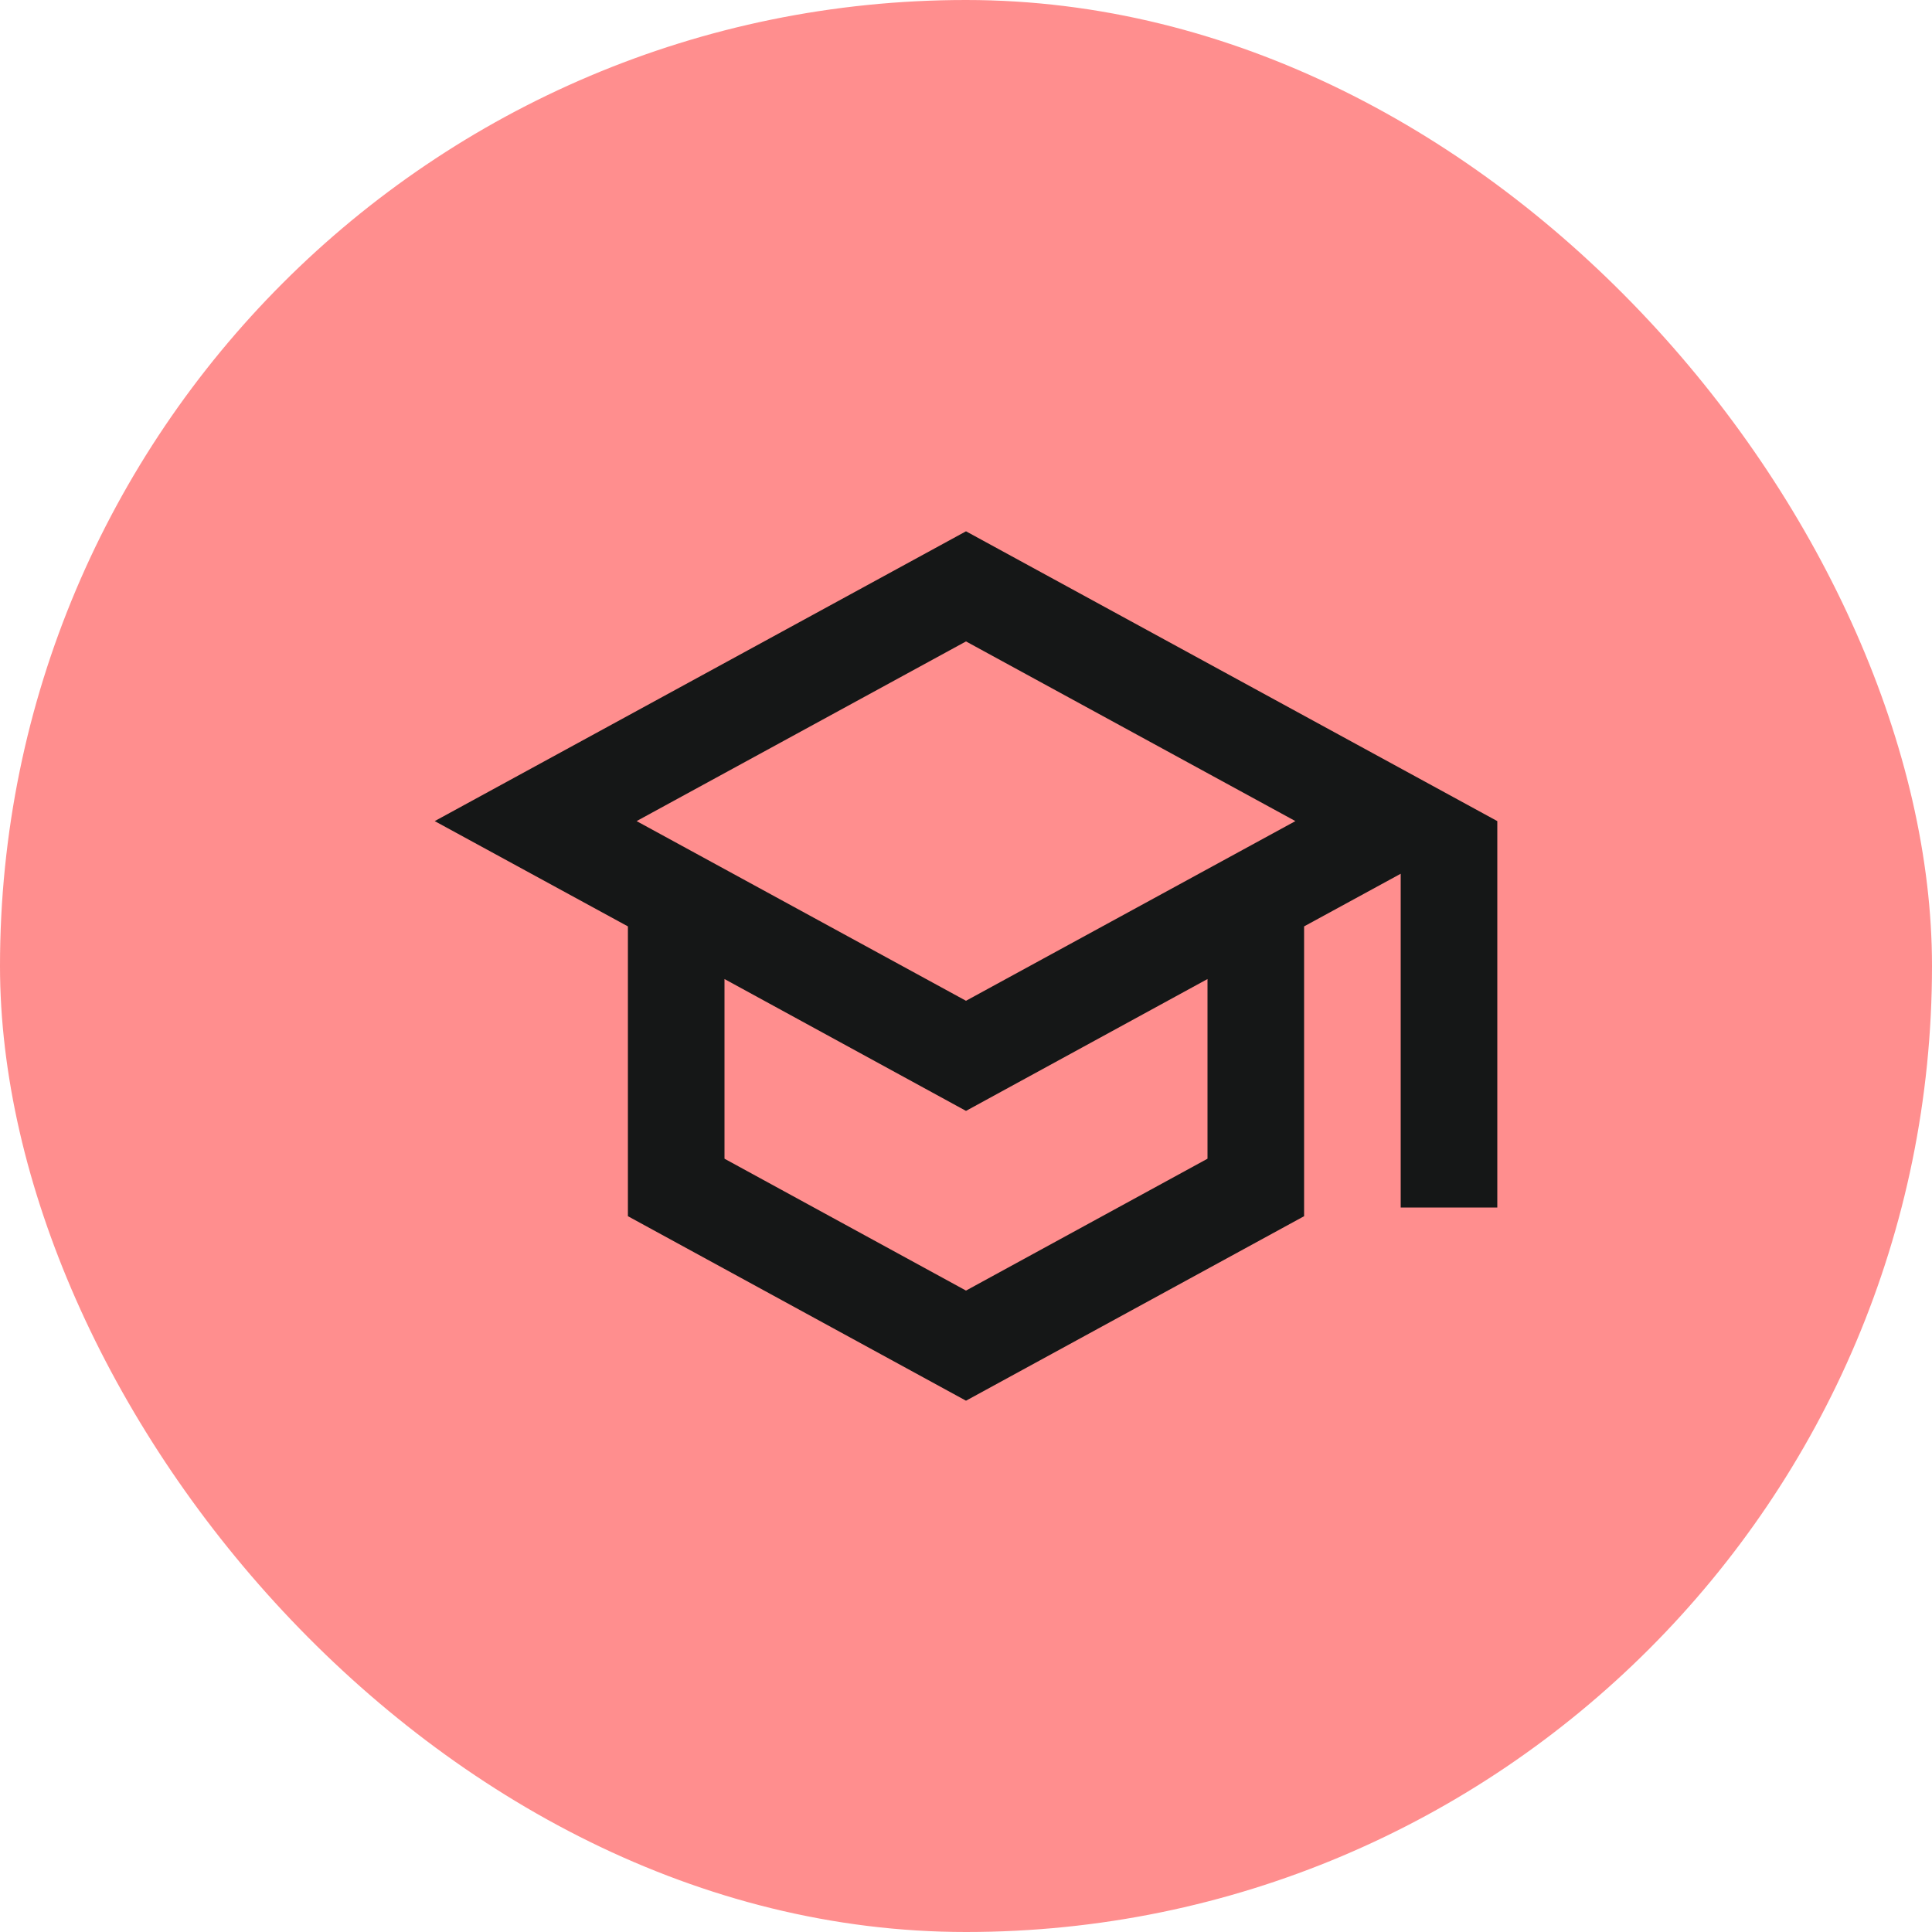
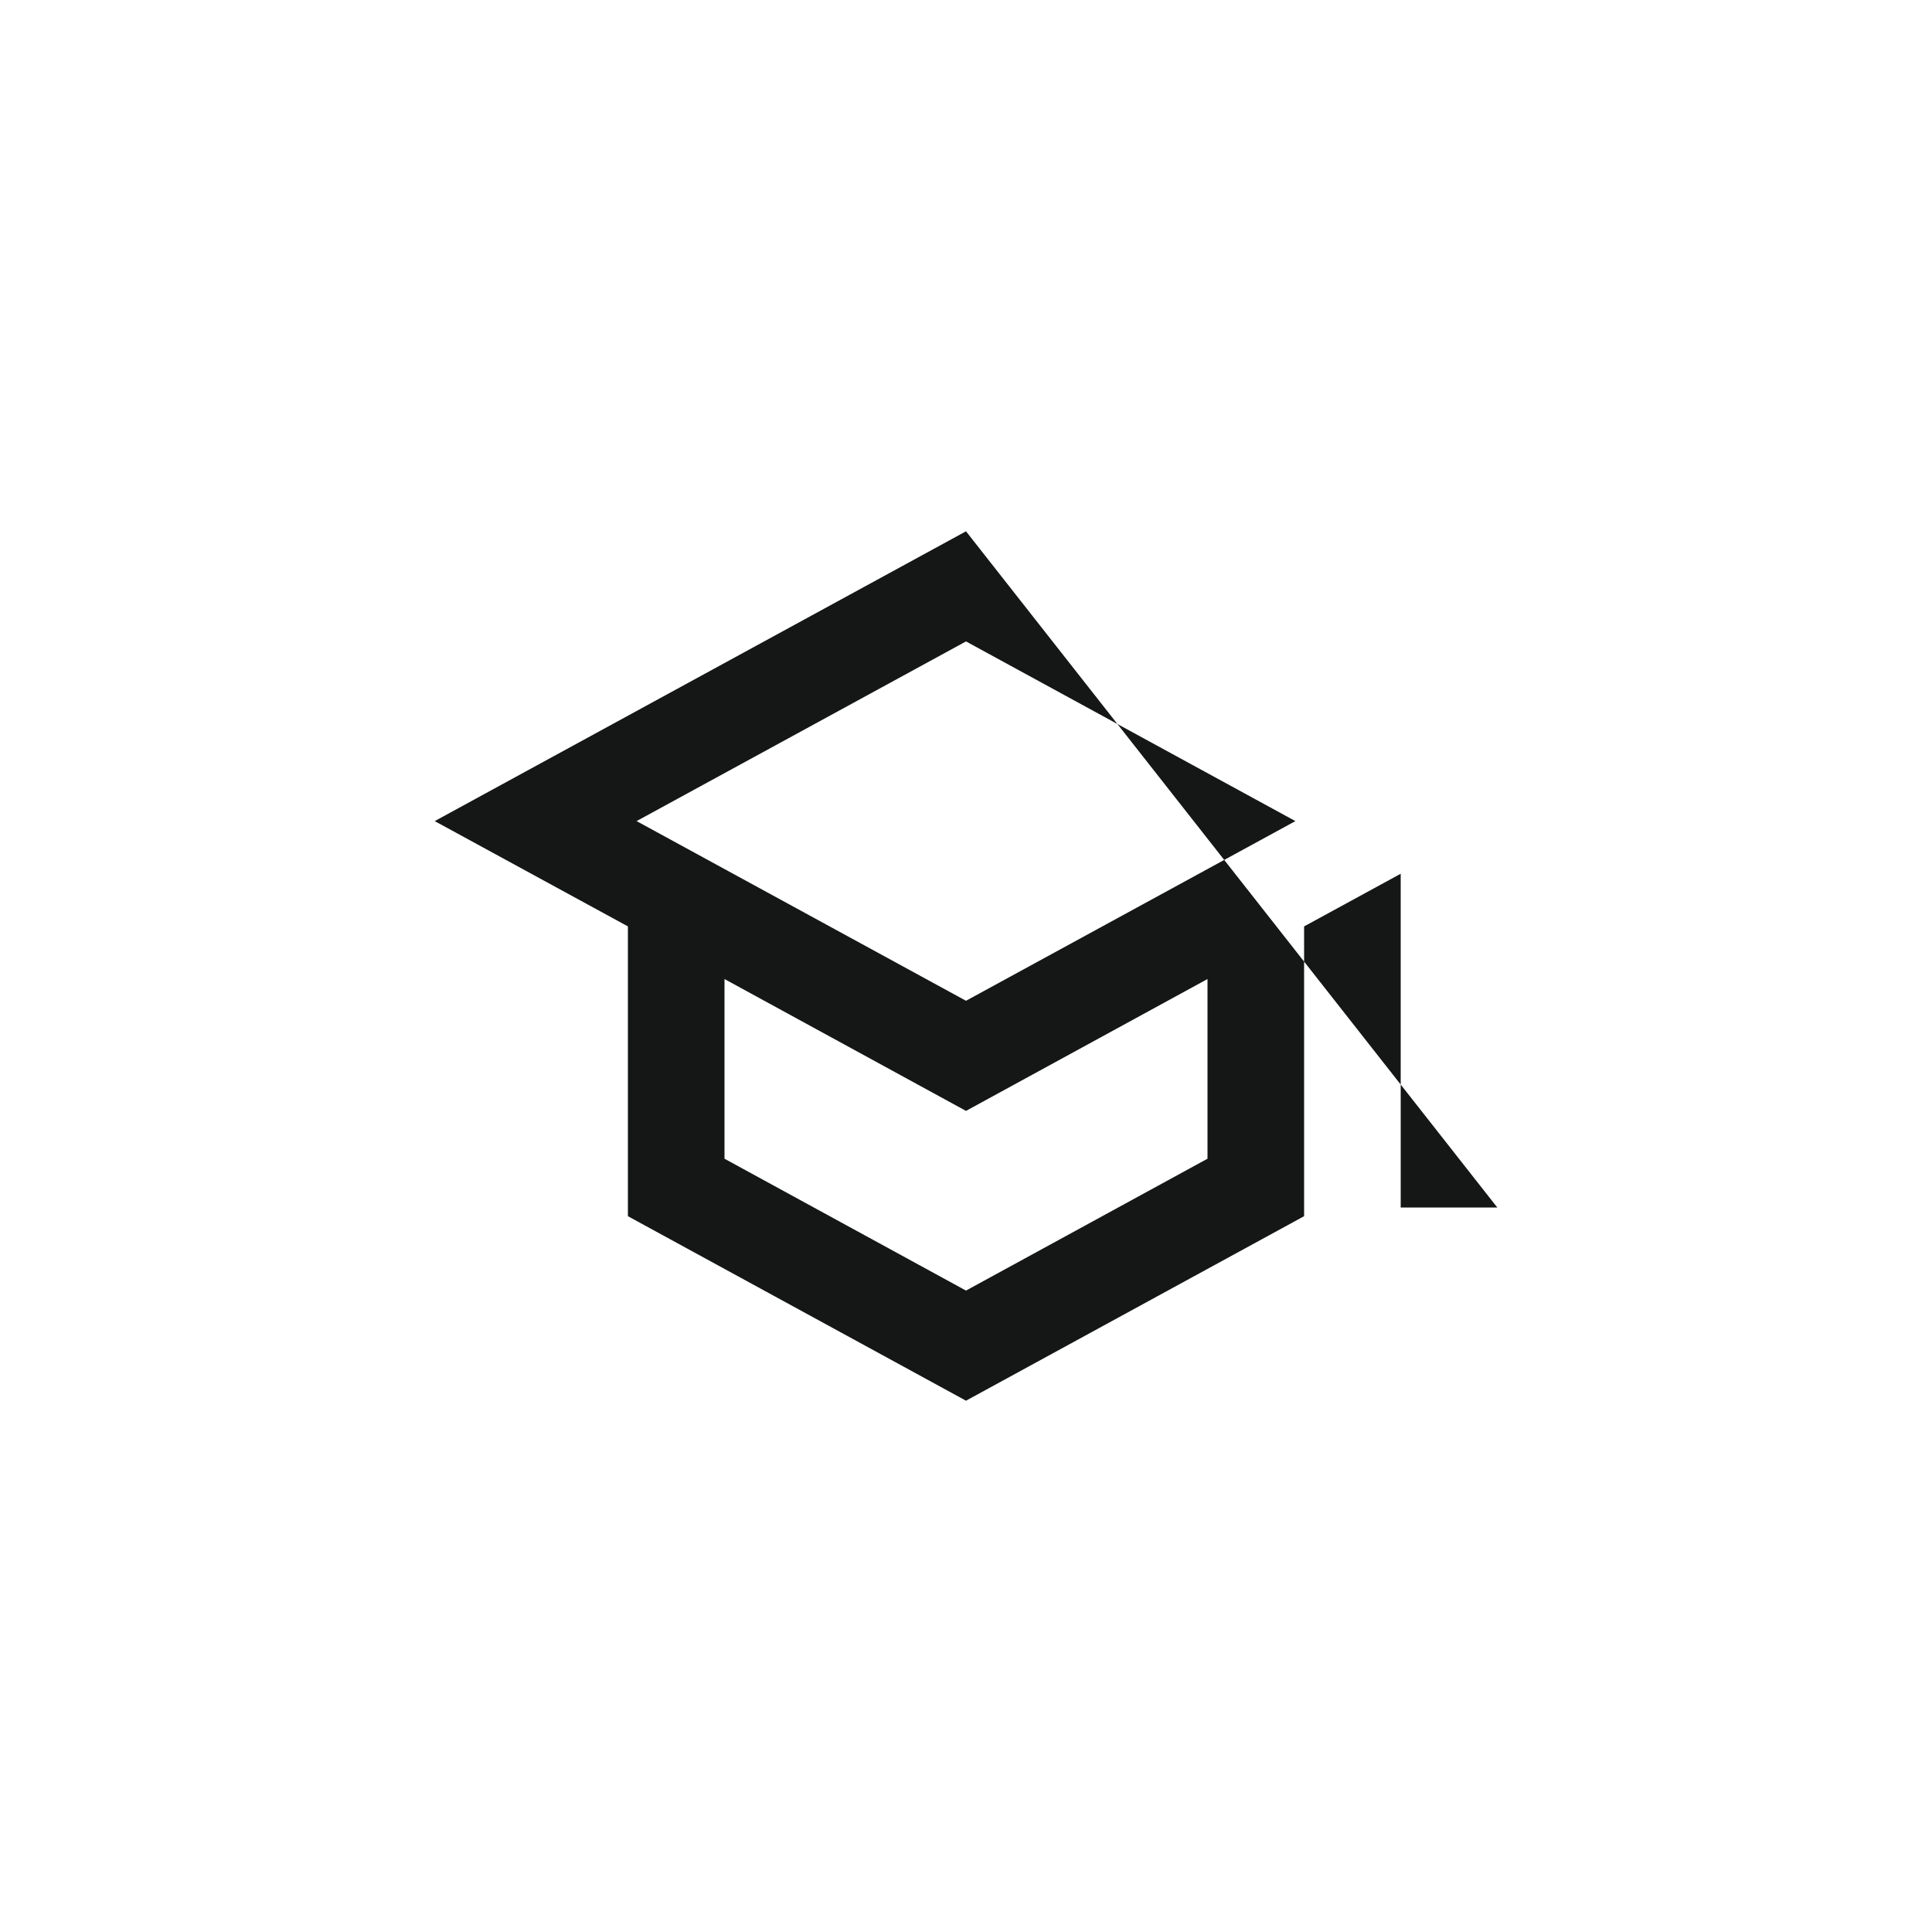
<svg xmlns="http://www.w3.org/2000/svg" width="60" height="60" viewBox="0 0 60 60" fill="none">
-   <rect width="60" height="60" rx="30" fill="#FF8E8E" />
-   <path d="M30 16.5L13.5 25.5L19.5 28.77V37.77L30 43.5L40.5 37.77V28.77L43.5 27.135V37.5H46.5V25.5L30 16.5ZM40.23 25.5L30 31.08L19.77 25.5L30 19.92L40.23 25.5ZM37.5 35.985L30 40.08L22.5 35.985V30.405L30 34.5L37.5 30.405V35.985Z" fill="#151717" />
+   <path d="M30 16.5L13.5 25.5L19.5 28.77V37.77L30 43.5L40.5 37.77V28.77L43.5 27.135V37.5H46.5L30 16.5ZM40.23 25.5L30 31.08L19.77 25.5L30 19.92L40.23 25.5ZM37.5 35.985L30 40.08L22.5 35.985V30.405L30 34.5L37.5 30.405V35.985Z" fill="#151717" />
</svg>